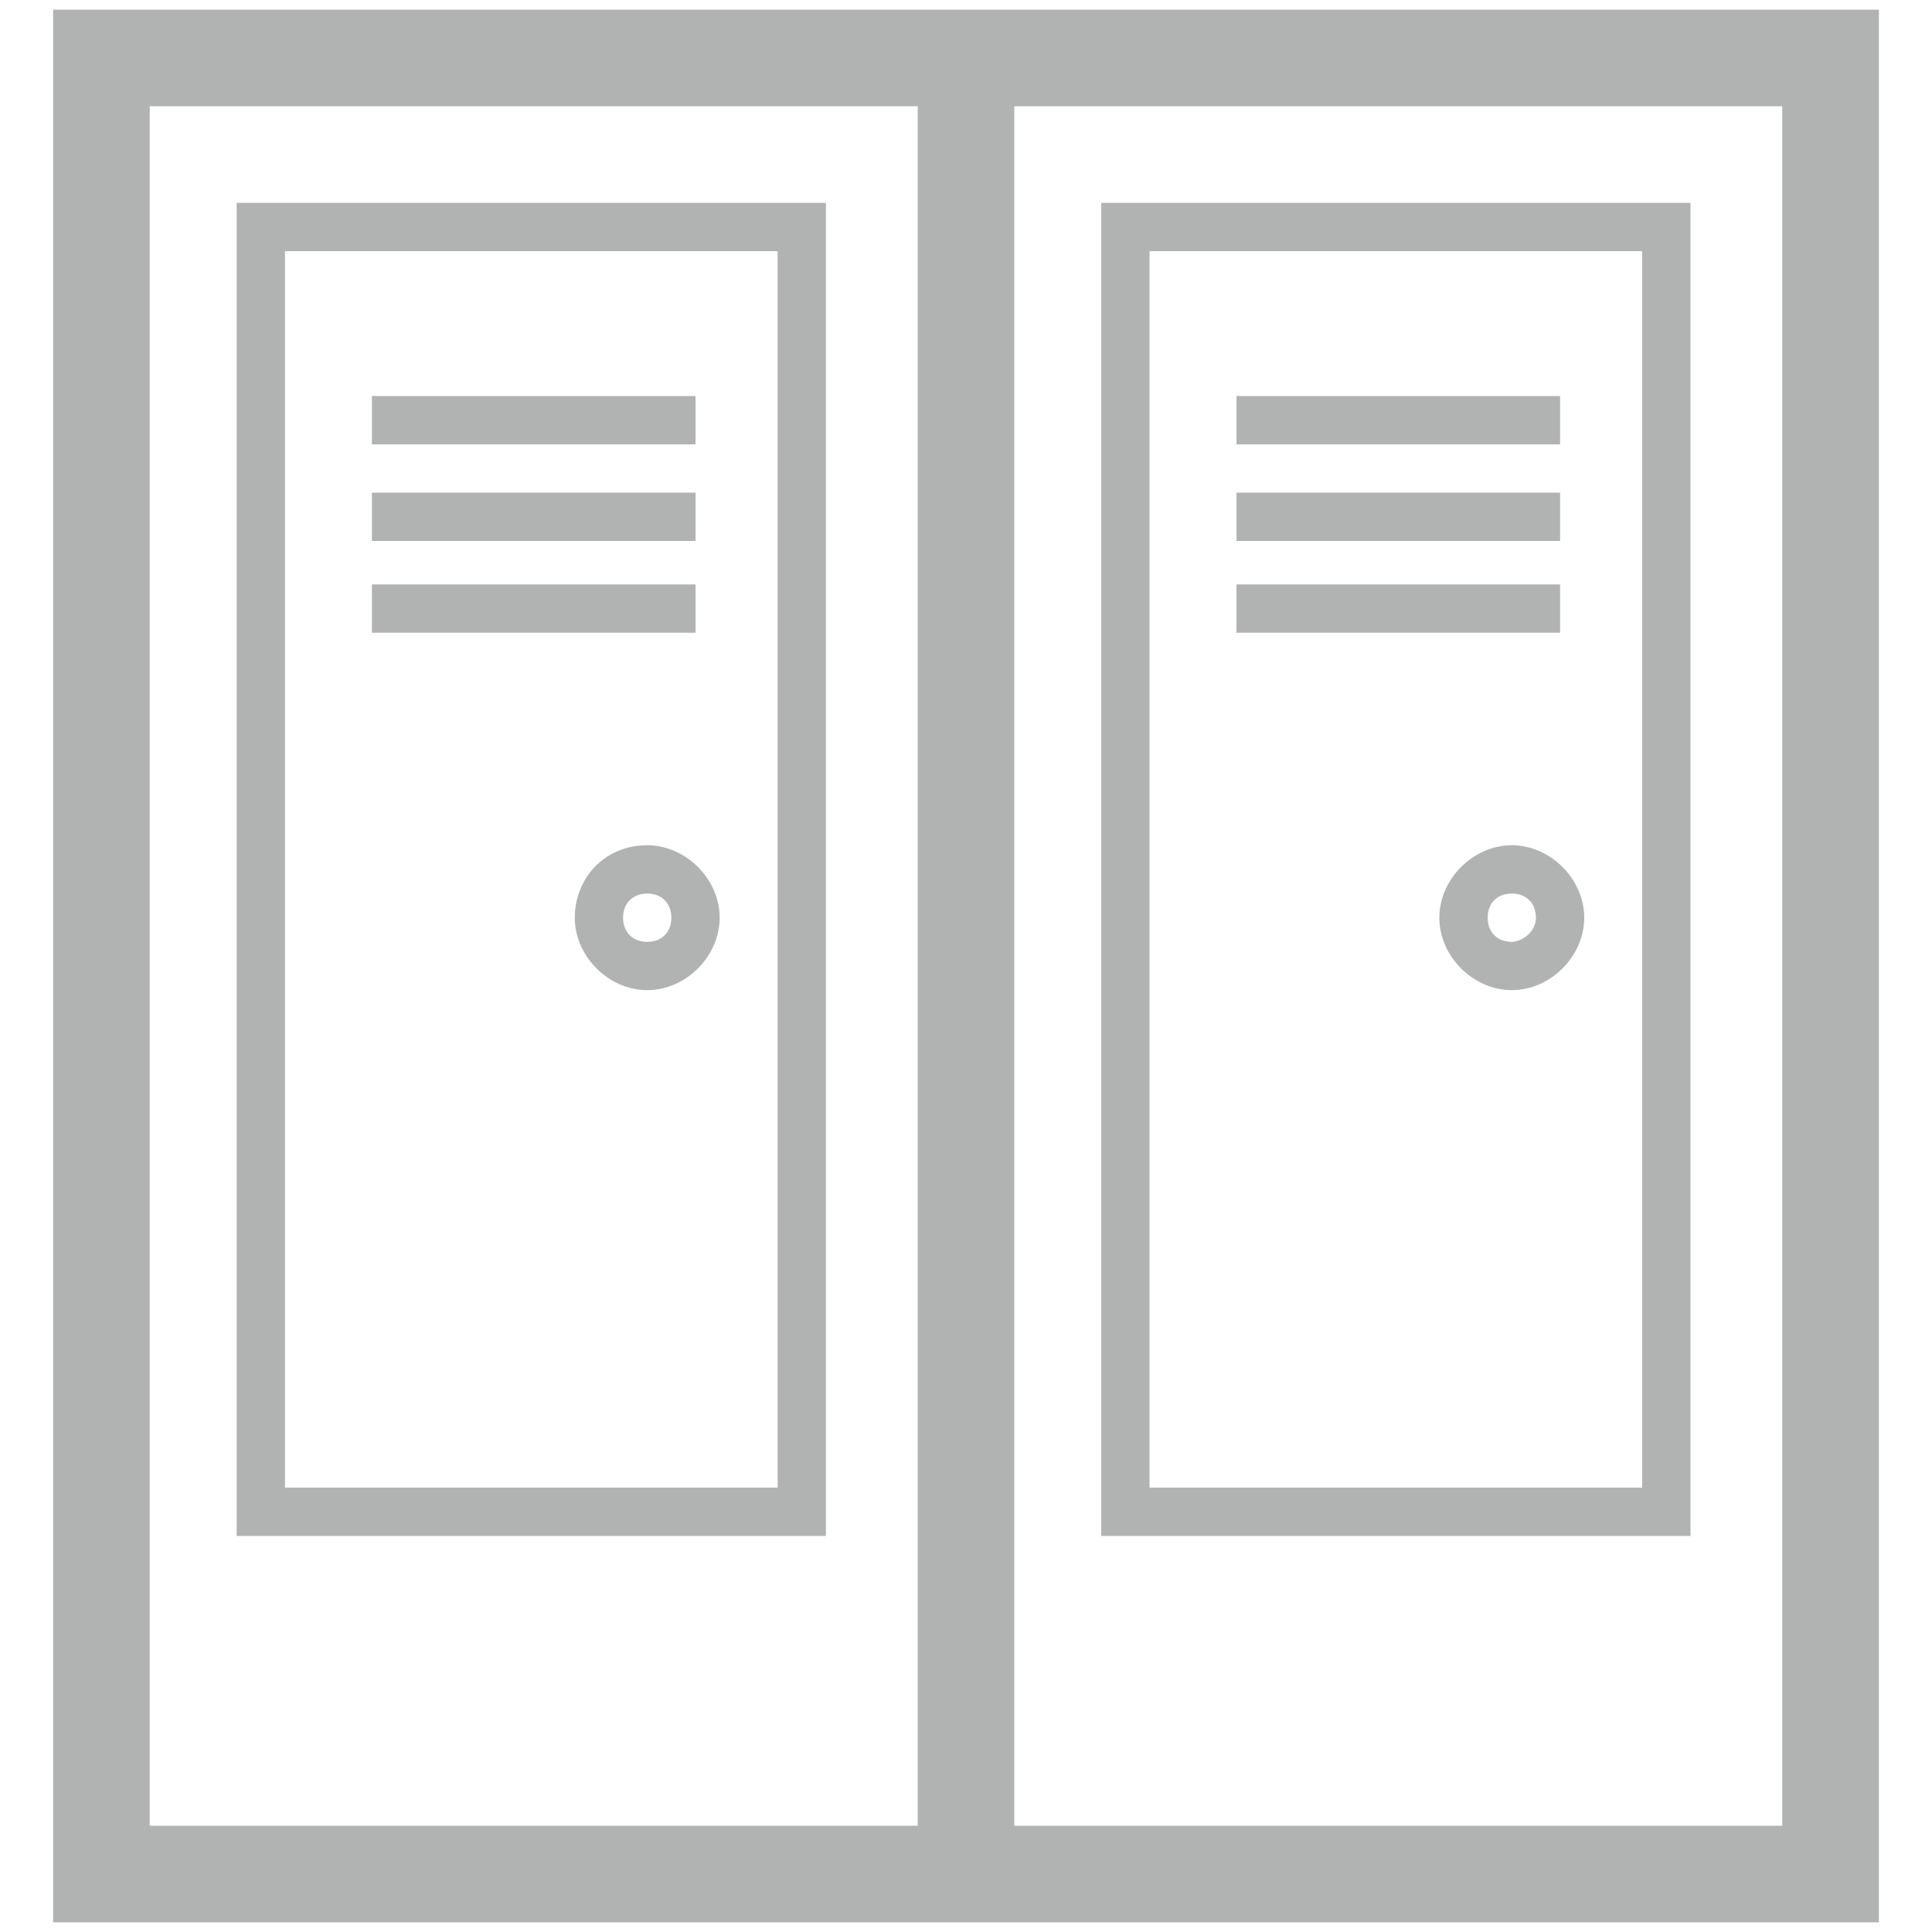
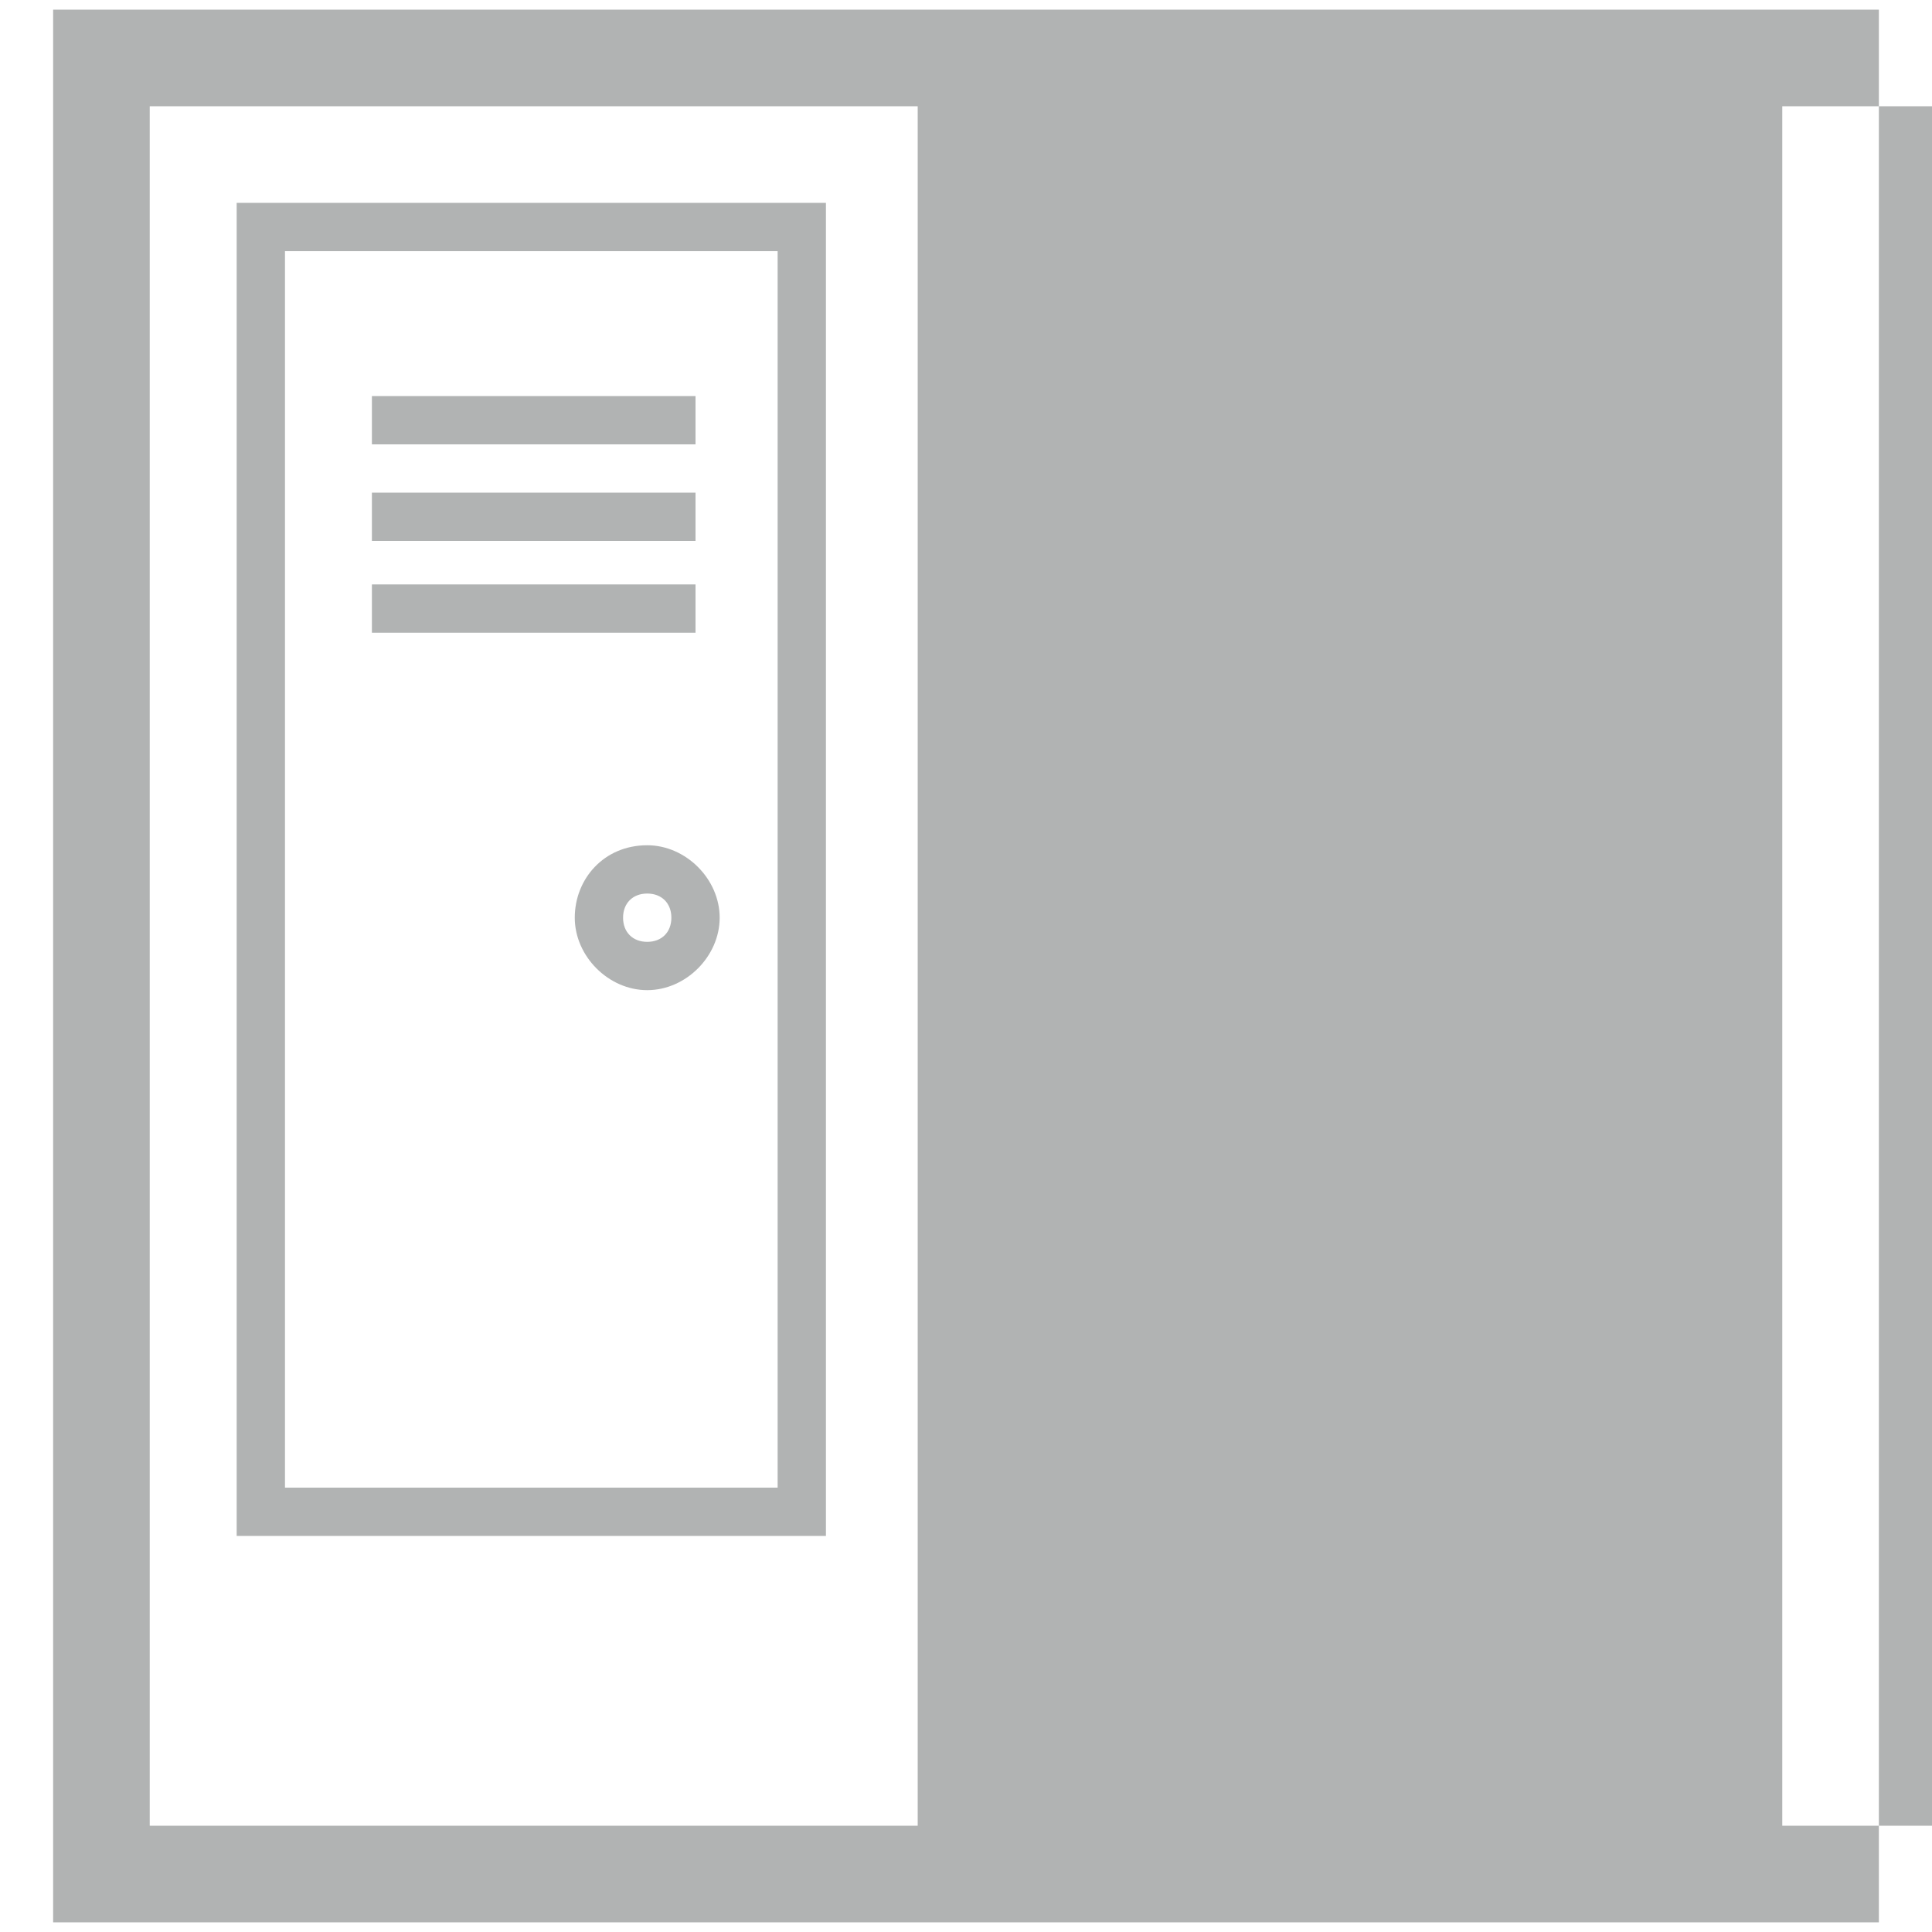
<svg xmlns="http://www.w3.org/2000/svg" version="1.1" id="Ebene_1" x="0px" y="0px" viewBox="0 0 40 40" style="enable-background:new 0 0 40 40;" xml:space="preserve">
  <style type="text/css">
	.st0{fill:#B1B3B3;}
</style>
  <desc>Created with Sketch.</desc>
  <g>
-     <path class="st0" d="M1.1,0.2v39.6h37.8V0.2H1.1z M3.1,2.2H19v35.6H3.1V2.2z M36.9,37.8H21V2.2h15.9V37.8z" />
+     <path class="st0" d="M1.1,0.2v39.6h37.8V0.2H1.1z M3.1,2.2H19v35.6H3.1V2.2z M36.9,37.8V2.2h15.9V37.8z" />
    <path class="st0" d="M4.9,4.2v27.6h12.2V4.2H4.9z M16.1,30.8H5.9V5.2h10.2V30.8z" />
    <rect x="7.7" y="8.2" class="st0" width="6.7" height="1" />
    <rect x="7.7" y="10.2" class="st0" width="6.7" height="1" />
    <rect x="7.7" y="12.1" class="st0" width="6.7" height="1" />
    <path class="st0" d="M11.9,19c0,0.8,0.7,1.5,1.5,1.5c0.8,0,1.5-0.7,1.5-1.5c0-0.8-0.7-1.5-1.5-1.5C12.5,17.5,11.9,18.2,11.9,19z    M13.9,19c0,0.3-0.2,0.5-0.5,0.5s-0.5-0.2-0.5-0.5s0.2-0.5,0.5-0.5S13.9,18.7,13.9,19z" />
-     <path class="st0" d="M35,31.8V4.2H22.8v27.6H35z M23.8,5.2H34v25.6H23.8V5.2z" />
    <rect x="25.6" y="8.2" class="st0" width="6.7" height="1" />
    <rect x="25.6" y="10.2" class="st0" width="6.7" height="1" />
    <rect x="25.6" y="12.1" class="st0" width="6.7" height="1" />
    <path class="st0" d="M31.3,17.5c-0.8,0-1.5,0.7-1.5,1.5c0,0.8,0.7,1.5,1.5,1.5s1.5-0.7,1.5-1.5C32.8,18.2,32.1,17.5,31.3,17.5z    M31.3,19.5c-0.3,0-0.5-0.2-0.5-0.5s0.2-0.5,0.5-0.5s0.5,0.2,0.5,0.5S31.5,19.5,31.3,19.5z" />
  </g>
</svg>